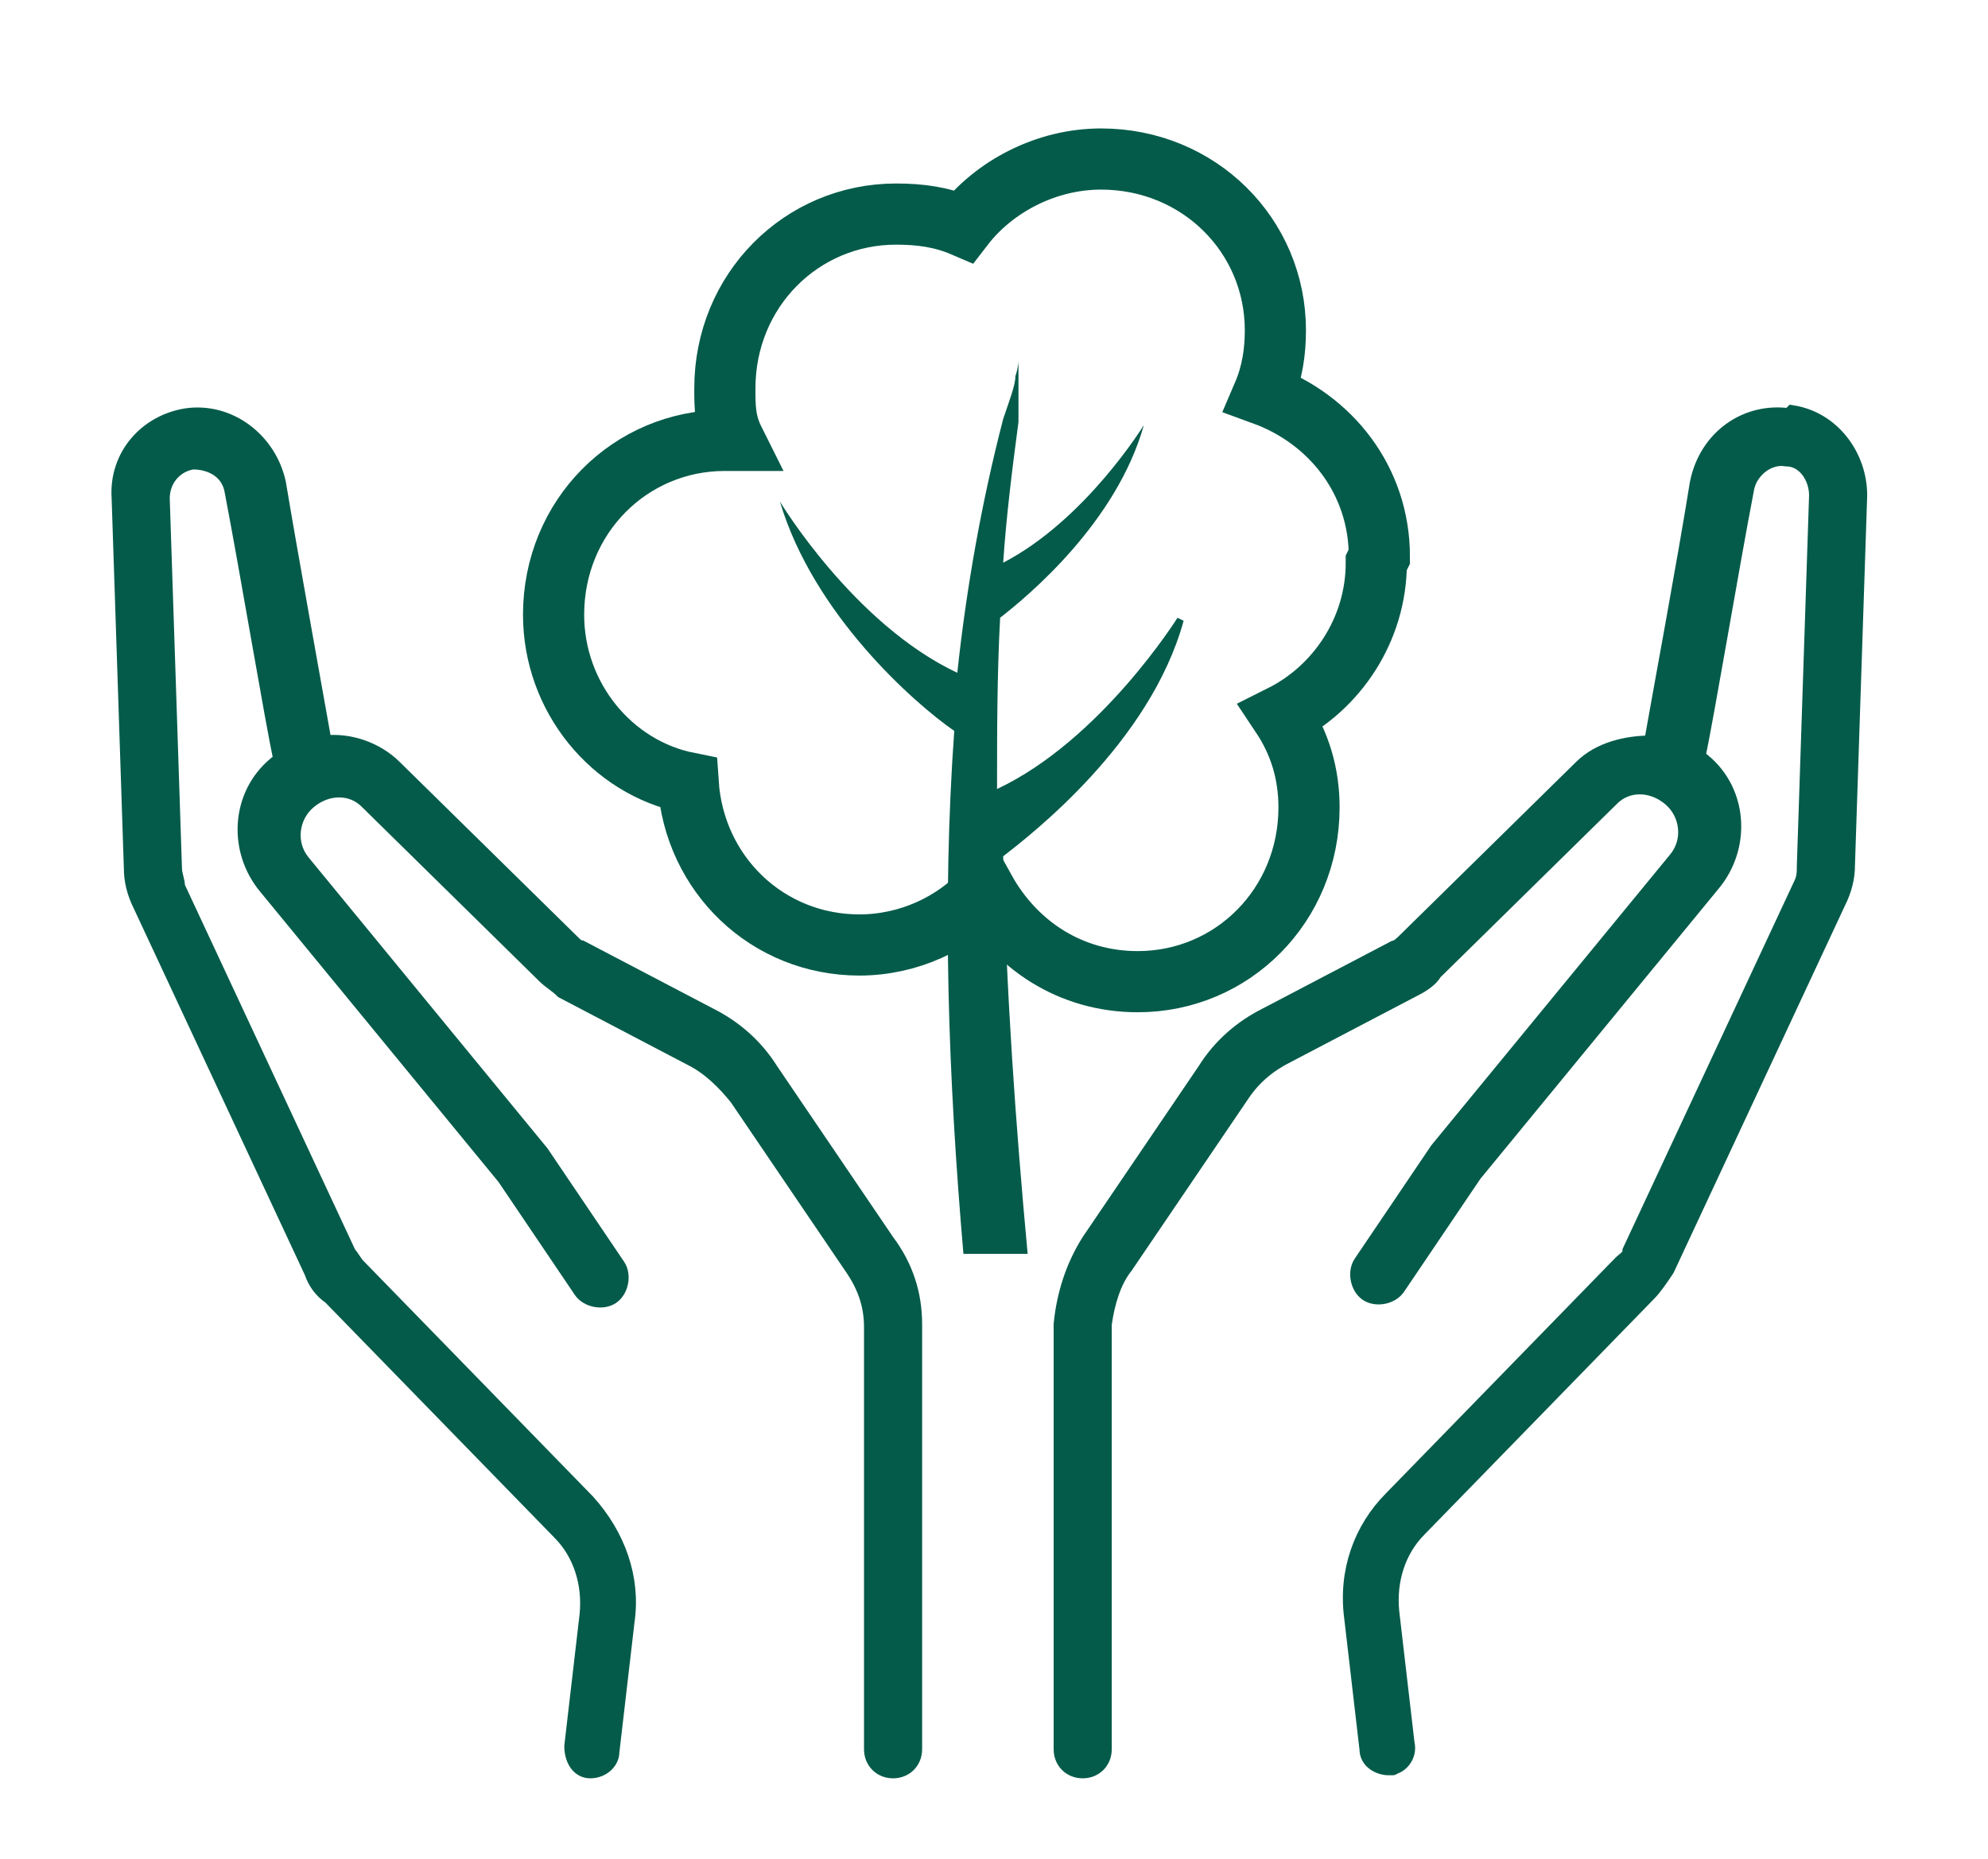
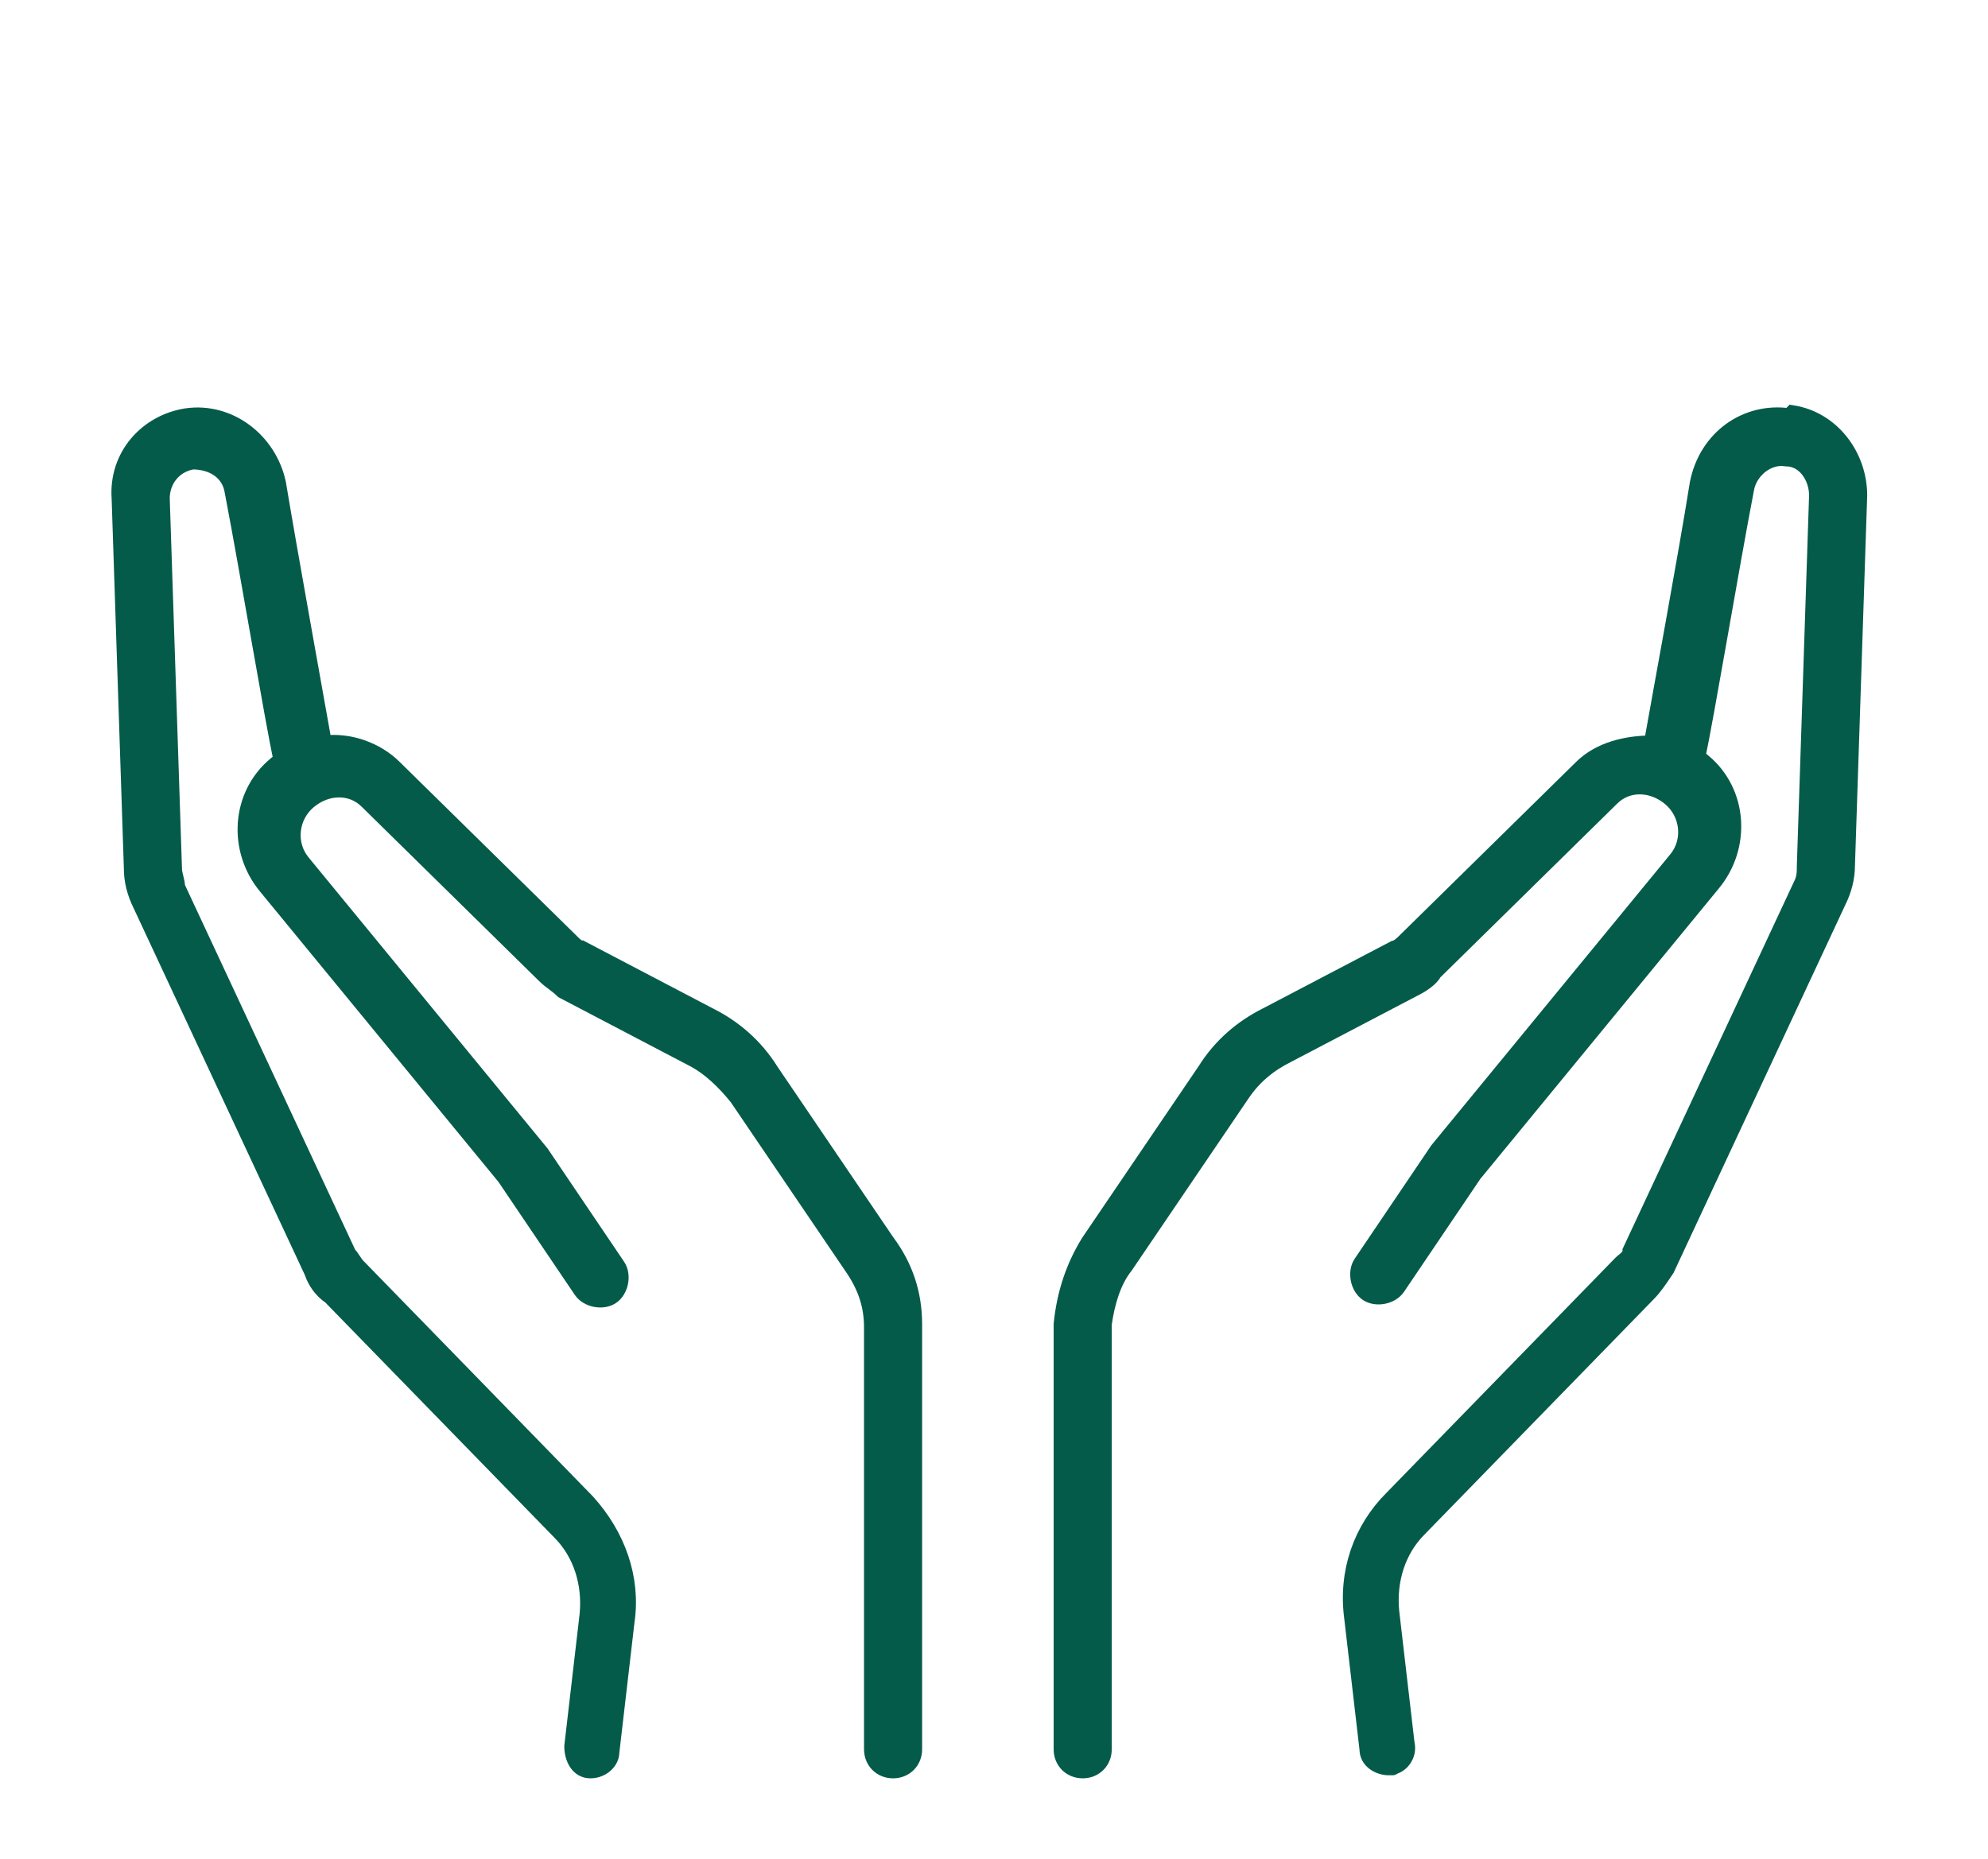
<svg xmlns="http://www.w3.org/2000/svg" id="Layer_1" version="1.1" viewBox="0 0 65 60.8">
  <defs>
    <style>
      .st0, .st1 {
        fill: #055b4a;
      }

      .st1 {
        stroke-width: .5px;
      }

      .st1, .st2 {
        stroke: #055b4a;
        stroke-miterlimit: 10;
      }

      .st2 {
        fill: none;
        stroke-width: 2px;
      }

      .st3 {
        fill: #232328;
      }

      .st4 {
        display: none;
      }
    </style>
  </defs>
  <g>
    <path class="st1" d="M58.5,13.6h0c-1.4-.2-2.7.7-3,2.2-.4,2.5-1.2,6.8-1.5,8.5-.8,0-1.7.2-2.3.8l-5.8,5.7c0,0-.2.2-.3.2l-4.2,2.2c-.8.4-1.5,1-2,1.8l-3.8,5.6c-.5.8-.8,1.7-.9,2.7v3.3c0,0,0,0,0,0v10.6c0,.4.3.7.7.7s.7-.3.7-.7v-13.9c.1-.7.3-1.4.7-1.9l3.8-5.6c.4-.6.9-1,1.5-1.3l4.2-2.2c.2-.1.5-.3.6-.5l5.8-5.7c.5-.5,1.3-.5,1.9,0,.6.5.7,1.4.2,2l-7.8,9.5s0,0,0,0l-2.5,3.7c-.2.3-.1.8.2,1,.3.2.8.1,1-.2l2.5-3.7,7.8-9.5c1-1.2.9-3-.3-4,0,0-.1,0-.2-.1.3-1.4,1.1-6.2,1.6-8.8.1-.6.7-1.1,1.3-1h0c.6,0,1,.6,1,1.2l-.4,12.1c0,.2,0,.4-.1.6l-5.6,12c0,.2-.2.3-.3.4l-7.5,7.7c-1,1-1.5,2.4-1.3,3.9l.5,4.3c0,.4.4.6.7.6s0,0,0,0c.4,0,.7-.4.6-.8l-.5-4.3c-.1-1,.2-2,.9-2.7l7.5-7.7c.2-.2.4-.5.6-.8l5.6-12c.2-.4.3-.8.3-1.2l.4-12.1c0-1.3-.9-2.5-2.2-2.7Z" />
    <path class="st1" d="M29.9,43.3c0-1-.3-1.9-.9-2.7l-3.8-5.6c-.5-.8-1.2-1.4-2-1.8l-4.2-2.2c-.1,0-.2-.1-.3-.2l-5.8-5.7c-.6-.6-1.5-.9-2.3-.8-.3-1.7-1.1-6.1-1.5-8.5-.3-1.4-1.6-2.4-3-2.2h0c-1.3.2-2.3,1.3-2.2,2.7l.4,12.1c0,.4.1.8.3,1.2l5.6,12c.1.3.3.6.6.8l7.5,7.7c.7.7,1,1.7.9,2.7l-.5,4.3c0,.4.2.8.6.8,0,0,0,0,0,0,.4,0,.7-.3.7-.6l.5-4.3c.2-1.4-.3-2.8-1.3-3.9l-7.5-7.7c-.1-.1-.2-.3-.3-.4l-5.6-12c0-.2-.1-.4-.1-.6l-.4-12.1c0-.6.4-1.1,1-1.2h0c.6,0,1.2.3,1.3,1,.5,2.6,1.3,7.4,1.6,8.8,0,0-.1,0-.2.1-1.2,1-1.3,2.8-.3,4l7.8,9.5,2.5,3.7c.2.3.7.4,1,.2.3-.2.4-.7.2-1l-2.5-3.7s0,0,0,0l-7.8-9.5c-.5-.6-.4-1.5.2-2,.6-.5,1.4-.5,1.9,0l5.8,5.7c.2.2.4.3.6.5l4.2,2.2c.6.3,1.1.8,1.5,1.3l3.8,5.6c.4.6.6,1.2.6,1.9v3.2c0,0,0,10.6,0,10.6,0,.4.3.7.7.7s.7-.3.7-.7v-10.6s0,0,0,0v-3.3Z" />
  </g>
  <g class="st4">
    <path class="st3" d="M-27.1,2.2h-50.4c-3.5,0-6.3,2.8-6.3,6.3v10.1c0,.7.6,1.3,1.3,1.3H-27.1c.7,0,1.3-.6,1.3-1.3s-.6-1.3-1.3-1.3h-54.2v-8.8c0-2.1,1.7-3.8,3.8-3.8H-27.1c2.1,0,3.8,1.7,3.8,3.8v47.9c0,2.1-1.7,3.8-3.8,3.8h-50.4c-2.1,0-3.8-1.7-3.8-3.8V23.6c0-.7-.6-1.3-1.3-1.3s-1.3.6-1.3,1.3v32.8c0,3.5,2.8,6.3,6.3,6.3H-27.1c3.5,0,6.3-2.8,6.3-6.3V8.5c0-3.5-2.8-6.3-6.3-6.3Z" />
    <path class="st3" d="M-75,9.8c-.7,0-1.3.6-1.3,1.3s.6,1.3,1.3,1.3h2.5c.7,0,1.3-.6,1.3-1.3s-.6-1.3-1.3-1.3h-2.5Z" />
    <path class="st3" d="M-66.1,9.8c-.7,0-1.3.6-1.3,1.3s.6,1.3,1.3,1.3h2.5c.7,0,1.3-.6,1.3-1.3s-.6-1.3-1.3-1.3h-2.5Z" />
    <path class="st3" d="M-52.3,27.4c-.7,0-1.3.6-1.3,1.3v13.4l-4.1-4.2c-.5-.5-1.3-.5-1.8,0-.5.5-.5,1.3,0,1.8l6.3,6.4s0,0,0,0c.2.2.5.4.9.4s.7-.1.9-.4c0,0,0,0,0,0l6.3-6.4c.5-.5.5-1.3,0-1.8-.5-.5-1.3-.5-1.8,0l-4.1,4.2v-13.4c0-.7-.6-1.3-1.3-1.3Z" />
    <path class="st3" d="M-66.1,40c-.7,0-1.3.6-1.3,1.3v10.1c0,.7.6,1.3,1.3,1.3h27.7c.7,0,1.3-.6,1.3-1.3v-10.1c0-.7-.6-1.3-1.3-1.3s-1.3.6-1.3,1.3v8.8h-25.2v-8.8c0-.7-.6-1.3-1.3-1.3Z" />
  </g>
  <g>
-     <path class="st2" d="M45.1,18.2c0-2.5-1.6-4.5-3.8-5.3.3-.7.4-1.4.4-2.1,0-3.1-2.5-5.6-5.7-5.6-1.8,0-3.5.9-4.5,2.2-.7-.3-1.4-.4-2.2-.4-3.1,0-5.6,2.5-5.6,5.7,0,.6,0,1.1.3,1.7,0,0-.2,0-.3,0-3.1,0-5.6,2.5-5.6,5.7,0,2.7,1.9,5,4.4,5.5.2,3,2.6,5.3,5.6,5.3,1.6,0,3.1-.7,4.1-1.8,1,1.8,2.8,3,5,3,3.1,0,5.6-2.5,5.6-5.7,0-1.1-.3-2.1-.9-3,1.8-.9,3.1-2.8,3.1-5Z" />
-     <path class="st0" d="M38.5,20.2s-2.5,4-5.9,5.6c0-1.9,0-3.7.1-5.6.9-.7,3.8-3.1,4.7-6.3,0,0-1.9,3.1-4.6,4.5.1-1.5.3-3.1.5-4.6,0-.6,0-1.2,0-1.5,0-.4,0-.5,0-.5,0,0,0,.2-.1.5,0,.3-.2.8-.4,1.4-.7,2.7-1.2,5.5-1.5,8.3-3.4-1.6-5.8-5.6-5.8-5.6,1.1,3.7,4.4,6.6,5.7,7.5-.4,5.6-.2,11.3.3,17.1h2.1c-.4-4.3-.7-8.6-.8-13,.9-.7,4.8-3.7,5.9-7.7Z" />
+     <path class="st2" d="M45.1,18.2Z" />
  </g>
</svg>